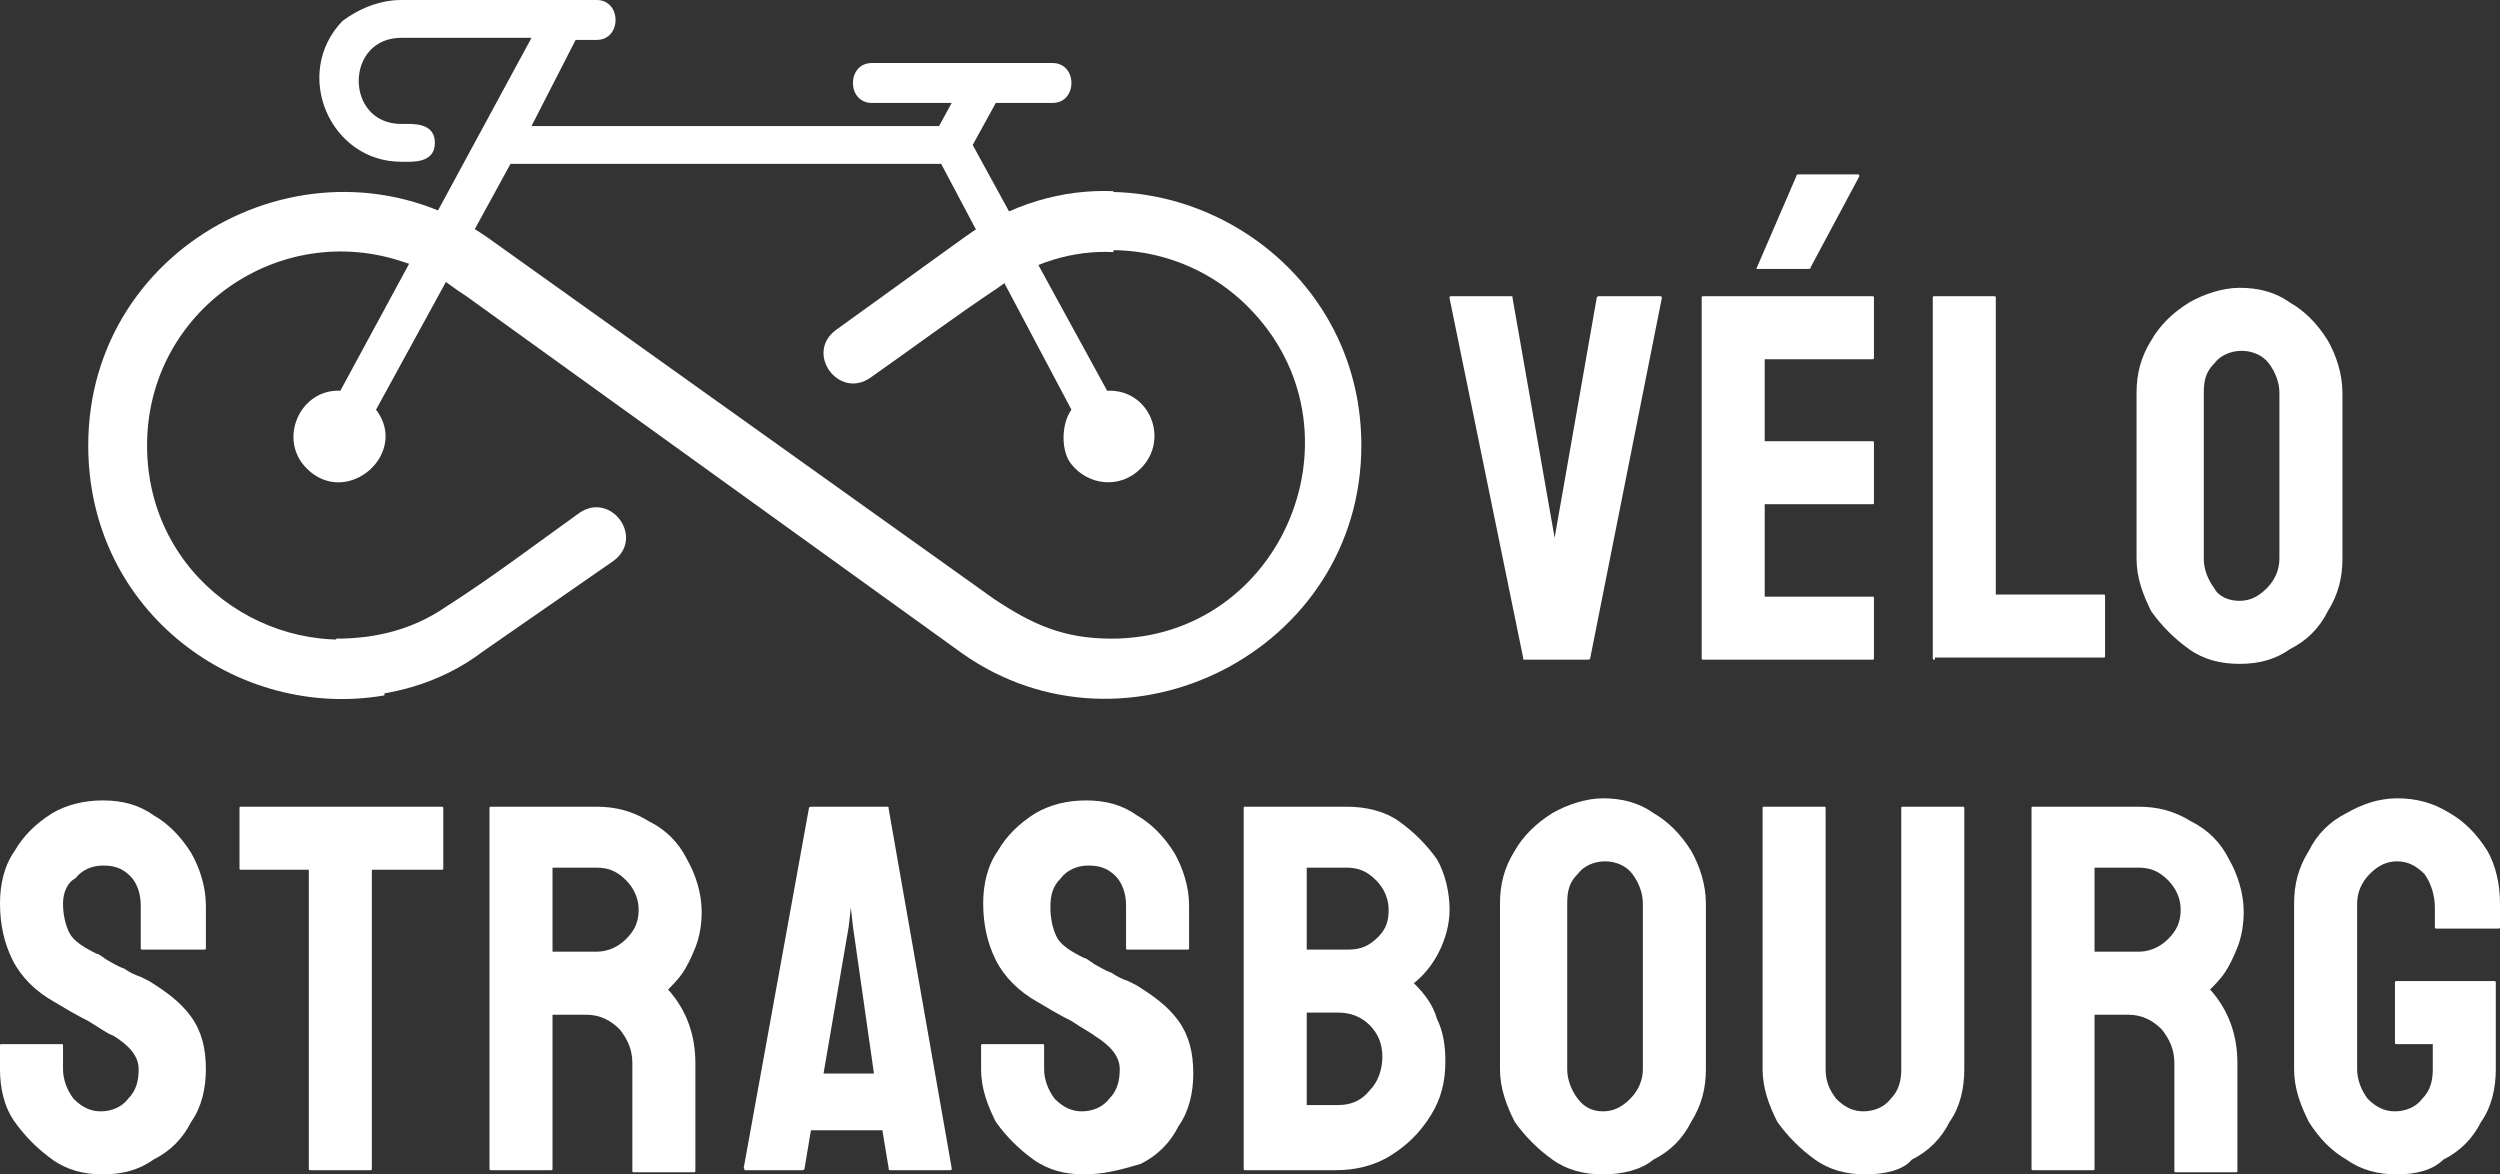
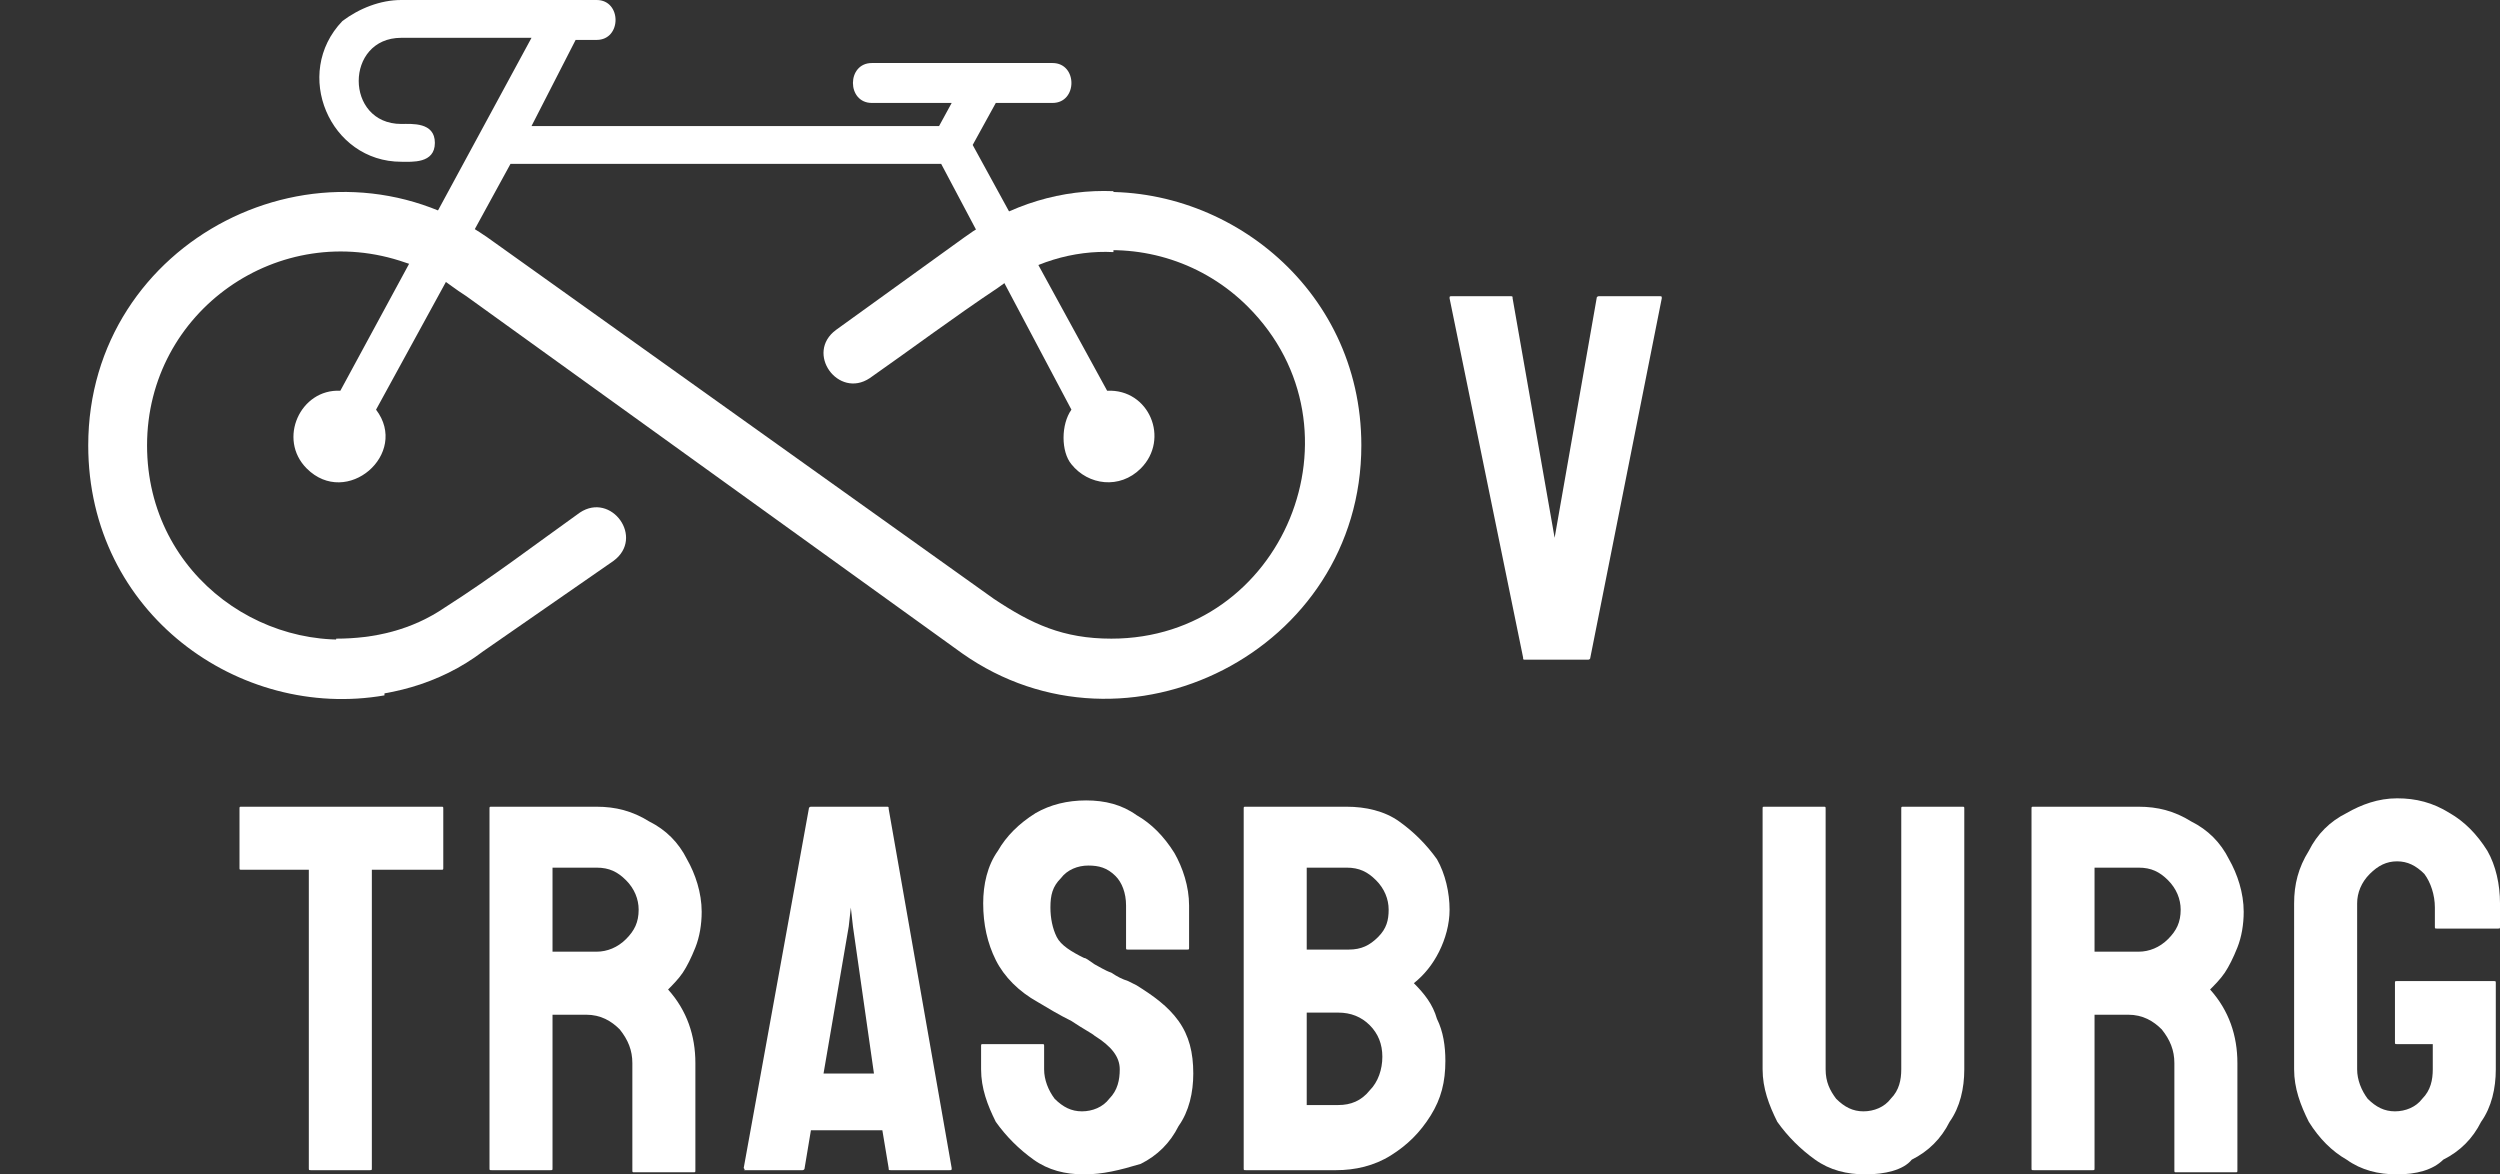
<svg xmlns="http://www.w3.org/2000/svg" version="1.1" id="Layer_1" x="0px" y="0px" width="119px" height="55.9px" viewBox="0 0 119 55.9" style="enable-background:new 0 0 119 55.9;" xml:space="preserve">
  <rect x="0" y="0" width="119" height="55.9" fill="#333333" stroke="none" />
  <style type="text/css">
	.st0{fill:#FFFFFF;}
</style>
  <g>
    <g>
      <path class="st0" d="M72.6,31.4c-0.1,0-0.1,0-0.1-0.1L69,14.2c0-0.1,0-0.1,0.1-0.1h2.8c0.1,0,0.1,0,0.1,0.1l2,11.4l2-11.4    c0-0.1,0.1-0.1,0.1-0.1H79c0.1,0,0.1,0,0.1,0.1l-3.4,17.1c0,0.1-0.1,0.1-0.1,0.1H72.6z" />
-       <path class="st0" d="M81.1,31.4c-0.1,0-0.1,0-0.1-0.1l0-17.1c0-0.1,0-0.1,0.1-0.1h8c0.1,0,0.1,0,0.1,0.1V17c0,0.1,0,0.1-0.1,0.1    h-5.1V21h5.1c0.1,0,0.1,0,0.1,0.1l0,2.8c0,0.1,0,0.1-0.1,0.1h-5.1v4.4h5.1c0.1,0,0.1,0,0.1,0.1v2.8c0,0.1,0,0.1-0.1,0.1H81.1z     M83.6,12.8C83.5,12.8,83.5,12.8,83.6,12.8l1.9-4.4c0-0.1,0.1-0.1,0.1-0.1h2.8c0.1,0,0.1,0,0.1,0.1l-2.3,4.3    c0,0.1-0.1,0.1-0.1,0.1H83.6z" />
-       <path class="st0" d="M92.1,31.4c-0.1,0-0.1,0-0.1-0.1l0-17.1c0-0.1,0-0.1,0.1-0.1h2.8c0.1,0,0.1,0,0.1,0.1l0,14.1h5.1    c0.1,0,0.1,0,0.1,0.1v2.8c0,0.1,0,0.1-0.1,0.1H92.1z" />
-       <path class="st0" d="M106.6,31.6c-0.9,0-1.7-0.2-2.4-0.7c-0.7-0.5-1.3-1.1-1.8-1.8c-0.4-0.8-0.7-1.6-0.7-2.5l0-7.9    c0-0.9,0.2-1.7,0.7-2.5c0.4-0.7,1-1.3,1.8-1.8c0.7-0.4,1.6-0.7,2.4-0.7c0.9,0,1.7,0.2,2.4,0.7c0.7,0.4,1.3,1,1.8,1.8    c0.4,0.7,0.7,1.6,0.7,2.5l0,7.9c0,0.9-0.2,1.7-0.7,2.5c-0.4,0.8-1,1.4-1.8,1.8C108.3,31.4,107.5,31.6,106.6,31.6z M106.6,28.6    c0.5,0,0.9-0.2,1.3-0.6c0.4-0.4,0.6-0.9,0.6-1.4l0-7.9c0-0.5-0.2-1-0.5-1.4c-0.3-0.4-0.8-0.6-1.3-0.6c-0.5,0-1,0.2-1.3,0.6    c-0.4,0.4-0.5,0.8-0.5,1.4v7.9c0,0.5,0.2,1,0.5,1.4C105.6,28.4,106.1,28.6,106.6,28.6z" />
-       <path class="st0" d="M4.9,55.9c-0.9,0-1.7-0.2-2.4-0.7c-0.7-0.5-1.3-1.1-1.8-1.8C0.2,52.7,0,51.8,0,50.9v-1.1c0-0.1,0-0.1,0.1-0.1    h2.8c0.1,0,0.1,0,0.1,0.1v1.1c0,0.5,0.2,1,0.5,1.4c0.4,0.4,0.8,0.6,1.3,0.6c0.5,0,1-0.2,1.3-0.6c0.4-0.4,0.5-0.9,0.5-1.4    c0-0.6-0.4-1.1-1.2-1.6c-0.3-0.1-0.7-0.4-1.2-0.7c-0.6-0.3-1.1-0.6-1.6-0.9c-0.9-0.5-1.6-1.2-2-2C0.2,44.9,0,44,0,43    c0-0.9,0.2-1.8,0.7-2.5c0.4-0.7,1-1.3,1.8-1.8c0.7-0.4,1.5-0.6,2.4-0.6c0.9,0,1.7,0.2,2.4,0.7c0.7,0.4,1.3,1,1.8,1.8    c0.4,0.7,0.7,1.6,0.7,2.5v2c0,0.1,0,0.1-0.1,0.1H6.8c-0.1,0-0.1,0-0.1-0.1l0-2c0-0.6-0.2-1.1-0.5-1.4c-0.4-0.4-0.8-0.5-1.3-0.5    c-0.5,0-1,0.2-1.3,0.6C3.2,42,3,42.5,3,43c0,0.5,0.1,1,0.3,1.4c0.2,0.4,0.7,0.7,1.3,1c0.1,0,0.2,0.1,0.5,0.3    c0.2,0.1,0.5,0.3,0.8,0.4c0.3,0.2,0.5,0.3,0.8,0.4c0.2,0.1,0.4,0.2,0.4,0.2c0.8,0.5,1.5,1,2,1.7c0.5,0.7,0.7,1.5,0.7,2.5    c0,0.9-0.2,1.8-0.7,2.5c-0.4,0.8-1,1.4-1.8,1.8C6.6,55.7,5.8,55.9,4.9,55.9z" />
      <path class="st0" d="M14.8,55.7c-0.1,0-0.1,0-0.1-0.1V41.4h-3.2c-0.1,0-0.1,0-0.1-0.1l0-2.8c0-0.1,0-0.1,0.1-0.1H21    c0.1,0,0.1,0,0.1,0.1v2.8c0,0.1,0,0.1-0.1,0.1h-3.3l0,14.2c0,0.1,0,0.1-0.1,0.1H14.8z" />
-       <path class="st0" d="M23.4,55.7c-0.1,0-0.1,0-0.1-0.1l0-17.1c0-0.1,0-0.1,0.1-0.1h5c0.9,0,1.7,0.2,2.5,0.7c0.8,0.4,1.4,1,1.8,1.8    c0.4,0.7,0.7,1.6,0.7,2.5c0,0.6-0.1,1.2-0.3,1.7c-0.2,0.5-0.4,0.9-0.6,1.2c-0.2,0.3-0.5,0.6-0.7,0.8c0.9,1,1.3,2.2,1.3,3.5l0,5.1    c0,0.1,0,0.1-0.1,0.1h-2.8c-0.1,0-0.1,0-0.1-0.1v-5.1c0-0.6-0.2-1.1-0.6-1.6c-0.4-0.4-0.9-0.7-1.6-0.7h-1.6l0,7.3    c0,0.1,0,0.1-0.1,0.1H23.4z M26.3,45.3h2.1c0.5,0,1-0.2,1.4-0.6c0.4-0.4,0.6-0.8,0.6-1.4c0-0.5-0.2-1-0.6-1.4    c-0.4-0.4-0.8-0.6-1.4-0.6h-2.1V45.3z" />
+       <path class="st0" d="M23.4,55.7c-0.1,0-0.1,0-0.1-0.1l0-17.1c0-0.1,0-0.1,0.1-0.1h5c0.9,0,1.7,0.2,2.5,0.7c0.8,0.4,1.4,1,1.8,1.8    c0.4,0.7,0.7,1.6,0.7,2.5c0,0.6-0.1,1.2-0.3,1.7c-0.2,0.5-0.4,0.9-0.6,1.2c-0.2,0.3-0.5,0.6-0.7,0.8c0.9,1,1.3,2.2,1.3,3.5l0,5.1    c0,0.1,0,0.1-0.1,0.1h-2.8c-0.1,0-0.1,0-0.1-0.1v-5.1c0-0.6-0.2-1.1-0.6-1.6c-0.4-0.4-0.9-0.7-1.6-0.7h-1.6l0,7.3    c0,0.1,0,0.1-0.1,0.1H23.4z M26.3,45.3h2.1c0.5,0,1-0.2,1.4-0.6c0.4-0.4,0.6-0.8,0.6-1.4c0-0.5-0.2-1-0.6-1.4    c-0.4-0.4-0.8-0.6-1.4-0.6h-2.1z" />
      <path class="st0" d="M35.4,55.6l3.1-17.1c0-0.1,0.1-0.1,0.1-0.1h3.6c0.1,0,0.1,0,0.1,0.1l3,17.1c0,0.1,0,0.1-0.1,0.1h-2.8    c-0.1,0-0.1,0-0.1-0.1l-0.3-1.8h-3.4l-0.3,1.8c0,0.1-0.1,0.1-0.1,0.1h-2.8C35.5,55.7,35.4,55.6,35.4,55.6z M39.2,51.1h2.4l-1-7    l-0.1-0.9l-0.1,0.9L39.2,51.1z" />
      <path class="st0" d="M51.6,55.9c-0.9,0-1.7-0.2-2.4-0.7c-0.7-0.5-1.3-1.1-1.8-1.8c-0.4-0.8-0.7-1.6-0.7-2.5v-1.1    c0-0.1,0-0.1,0.1-0.1h2.8c0.1,0,0.1,0,0.1,0.1v1.1c0,0.5,0.2,1,0.5,1.4c0.4,0.4,0.8,0.6,1.3,0.6c0.5,0,1-0.2,1.3-0.6    c0.4-0.4,0.5-0.9,0.5-1.4c0-0.6-0.4-1.1-1.2-1.6C52,49.2,51.6,49,51,48.6c-0.6-0.3-1.1-0.6-1.6-0.9c-0.9-0.5-1.6-1.2-2-2    C47,44.9,46.8,44,46.8,43c0-0.9,0.2-1.8,0.7-2.5c0.4-0.7,1-1.3,1.8-1.8c0.7-0.4,1.5-0.6,2.4-0.6c0.9,0,1.7,0.2,2.4,0.7    c0.7,0.4,1.3,1,1.8,1.8c0.4,0.7,0.7,1.6,0.7,2.5v2c0,0.1,0,0.1-0.1,0.1h-2.8c-0.1,0-0.1,0-0.1-0.1l0-2c0-0.6-0.2-1.1-0.5-1.4    c-0.4-0.4-0.8-0.5-1.3-0.5c-0.5,0-1,0.2-1.3,0.6c-0.4,0.4-0.5,0.8-0.5,1.4c0,0.5,0.1,1,0.3,1.4c0.2,0.4,0.7,0.7,1.3,1    c0.1,0,0.2,0.1,0.5,0.3c0.2,0.1,0.5,0.3,0.8,0.4c0.3,0.2,0.5,0.3,0.8,0.4c0.2,0.1,0.4,0.2,0.4,0.2c0.8,0.5,1.5,1,2,1.7    c0.5,0.7,0.7,1.5,0.7,2.5c0,0.9-0.2,1.8-0.7,2.5c-0.4,0.8-1,1.4-1.8,1.8C53.3,55.7,52.5,55.9,51.6,55.9z" />
      <path class="st0" d="M59.3,55.7c-0.1,0-0.1,0-0.1-0.1l0-17.1c0-0.1,0-0.1,0.1-0.1h4.8c0.9,0,1.8,0.2,2.5,0.7    c0.7,0.5,1.3,1.1,1.8,1.8c0.4,0.7,0.6,1.6,0.6,2.4c0,0.7-0.2,1.4-0.5,2c-0.3,0.6-0.7,1.1-1.2,1.5c0.5,0.5,0.9,1,1.1,1.7    c0.3,0.6,0.4,1.3,0.4,2c0,1-0.2,1.8-0.7,2.6c-0.5,0.8-1.1,1.4-1.9,1.9c-0.8,0.5-1.7,0.7-2.6,0.7H59.3z M62.2,52.6h1.5    c0.6,0,1.1-0.2,1.5-0.7c0.4-0.4,0.6-1,0.6-1.6c0-0.6-0.2-1.1-0.6-1.5c-0.4-0.4-0.9-0.6-1.5-0.6h-1.5L62.2,52.6z M62.3,45.2h1.9    c0.6,0,1-0.2,1.4-0.6c0.4-0.4,0.5-0.8,0.5-1.3c0-0.5-0.2-1-0.6-1.4c-0.4-0.4-0.8-0.6-1.4-0.6h-1.9V45.2z" />
-       <path class="st0" d="M76.3,55.9c-0.9,0-1.7-0.2-2.4-0.7c-0.7-0.5-1.3-1.1-1.8-1.8c-0.4-0.8-0.7-1.6-0.7-2.5l0-7.9    c0-0.9,0.2-1.7,0.7-2.5c0.4-0.7,1-1.3,1.8-1.8c0.7-0.4,1.6-0.7,2.4-0.7c0.9,0,1.7,0.2,2.4,0.7c0.7,0.4,1.3,1,1.8,1.8    c0.4,0.7,0.7,1.6,0.7,2.5l0,7.9c0,0.9-0.2,1.7-0.7,2.5c-0.4,0.8-1,1.4-1.8,1.8C78.1,55.7,77.2,55.9,76.3,55.9z M76.3,52.9    c0.5,0,0.9-0.2,1.3-0.6c0.4-0.4,0.6-0.9,0.6-1.4l0-7.9c0-0.5-0.2-1-0.5-1.4c-0.3-0.4-0.8-0.6-1.3-0.6c-0.5,0-1,0.2-1.3,0.6    c-0.4,0.4-0.5,0.8-0.5,1.4v7.9c0,0.5,0.2,1,0.5,1.4C75.4,52.7,75.8,52.9,76.3,52.9z" />
      <path class="st0" d="M88.8,55.9c-0.9,0-1.7-0.2-2.4-0.7c-0.7-0.5-1.3-1.1-1.8-1.8c-0.4-0.8-0.7-1.6-0.7-2.5l0-12.4    c0-0.1,0-0.1,0.1-0.1h2.8c0.1,0,0.1,0,0.1,0.1v12.4c0,0.6,0.2,1,0.5,1.4c0.4,0.4,0.8,0.6,1.3,0.6c0.5,0,1-0.2,1.3-0.6    c0.4-0.4,0.5-0.9,0.5-1.4V38.5c0-0.1,0-0.1,0.1-0.1h2.8c0.1,0,0.1,0,0.1,0.1l0,12.4c0,0.9-0.2,1.8-0.7,2.5c-0.4,0.8-1,1.4-1.8,1.8    C90.6,55.7,89.7,55.9,88.8,55.9z" />
      <path class="st0" d="M96.8,55.7c-0.1,0-0.1,0-0.1-0.1l0-17.1c0-0.1,0-0.1,0.1-0.1h5c0.9,0,1.7,0.2,2.5,0.7c0.8,0.4,1.4,1,1.8,1.8    c0.4,0.7,0.7,1.6,0.7,2.5c0,0.6-0.1,1.2-0.3,1.7c-0.2,0.5-0.4,0.9-0.6,1.2c-0.2,0.3-0.5,0.6-0.7,0.8c0.9,1,1.3,2.2,1.3,3.5l0,5.1    c0,0.1,0,0.1-0.1,0.1h-2.8c-0.1,0-0.1,0-0.1-0.1v-5.1c0-0.6-0.2-1.1-0.6-1.6c-0.4-0.4-0.9-0.7-1.6-0.7h-1.6l0,7.3    c0,0.1,0,0.1-0.1,0.1H96.8z M99.7,45.3h2.1c0.5,0,1-0.2,1.4-0.6c0.4-0.4,0.6-0.8,0.6-1.4c0-0.5-0.2-1-0.6-1.4    c-0.4-0.4-0.8-0.6-1.4-0.6h-2.1V45.3z" />
      <path class="st0" d="M114.1,55.9c-0.9,0-1.7-0.2-2.4-0.7c-0.7-0.4-1.3-1-1.8-1.8c-0.4-0.8-0.7-1.6-0.7-2.5V43    c0-0.9,0.2-1.7,0.7-2.5c0.4-0.8,1-1.4,1.8-1.8c0.7-0.4,1.5-0.7,2.4-0.7c0.9,0,1.7,0.2,2.5,0.7c0.7,0.4,1.3,1,1.8,1.8    c0.4,0.7,0.6,1.6,0.6,2.5v1.1c0,0.1,0,0.1-0.1,0.1H116c-0.1,0-0.1,0-0.1-0.1v-0.9c0-0.6-0.2-1.2-0.5-1.6c-0.4-0.4-0.8-0.6-1.3-0.6    c-0.5,0-0.9,0.2-1.3,0.6c-0.4,0.4-0.6,0.9-0.6,1.4v7.9c0,0.5,0.2,1,0.5,1.4c0.4,0.4,0.8,0.6,1.3,0.6c0.5,0,1-0.2,1.3-0.6    c0.4-0.4,0.5-0.9,0.5-1.4v-1.2h-1.7c-0.1,0-0.1,0-0.1-0.1v-2.8c0-0.1,0-0.1,0.1-0.1h4.6c0.1,0,0.1,0,0.1,0.1v4.1    c0,0.9-0.2,1.8-0.7,2.5c-0.4,0.8-1,1.4-1.8,1.8C115.8,55.7,115,55.9,114.1,55.9z" />
    </g>
  </g>
  <g id="XMLID_866_">
    <path id="XMLID_870_" class="st0" d="M25.3,6h19.4l0.6-1.1h-3.8c-1.2,0-1.2-1.9,0-1.9h8.6c1.2,0,1.2,1.9,0,1.9h-2.7l-1.1,2   l6.4,11.7c2-0.1,3,2.3,1.6,3.7c-1,1-2.5,0.8-3.3-0.2c-0.5-0.6-0.5-1.9,0-2.6L44.8,7.8H24.3l-6.4,11.7c1.6,2.1-1.4,4.7-3.3,2.8   c-1.4-1.4-0.3-3.8,1.6-3.7l9.1-16.8h-6.2c-2.7,0-2.7,4.1,0,4.1c0.5,0,1.6-0.1,1.6,0.9c0,1-1.1,0.9-1.6,0.9c-3.4,0-5.2-4.2-2.8-6.7   C17.1,0.4,18.1,0,19.1,0h9.3c1.2,0,1.2,1.9,0,1.9h-1L25.3,6z" />
    <path id="XMLID_869_" class="st0" d="M51.5,9.2c6.6-0.7,13.3,4.4,13.3,12c0,9.8-11.2,15.4-19,9.9L22.2,14.1   c-1.1-0.7-1.3-1.1-2.9-1.6c-6-2.1-12.3,2.3-12.3,8.7c0,6.3,5.9,10.3,11.3,9v2.9c-6.9,1.2-14.1-3.9-14.1-11.9   c0-9.8,11.1-15.4,19-9.9l24.1,17.2c1.8,1.2,3.3,1.9,5.6,1.9c8.2,0,12.3-10,6.5-15.8c-2.1-2.1-5-3-7.8-2.6V9.2z" />
    <path id="XMLID_868_" class="st0" d="M53,12V9.1c-2.4-0.1-4.9,0.6-7.1,2.2l-6.1,4.4c-1.5,1.1,0.1,3.3,1.6,2.3c2-1.4,4-2.9,6.1-4.3   C49.1,12.5,51.1,11.9,53,12z" />
    <path id="XMLID_867_" class="st0" d="M29.2,26.7c1.5-1.1-0.1-3.3-1.6-2.3c-2.1,1.5-4.2,3.1-6.4,4.5c-1.6,1.1-3.4,1.5-5.2,1.5v2.8   c2.4,0,4.9-0.6,7-2.2L29.2,26.7z" />
  </g>
</svg>